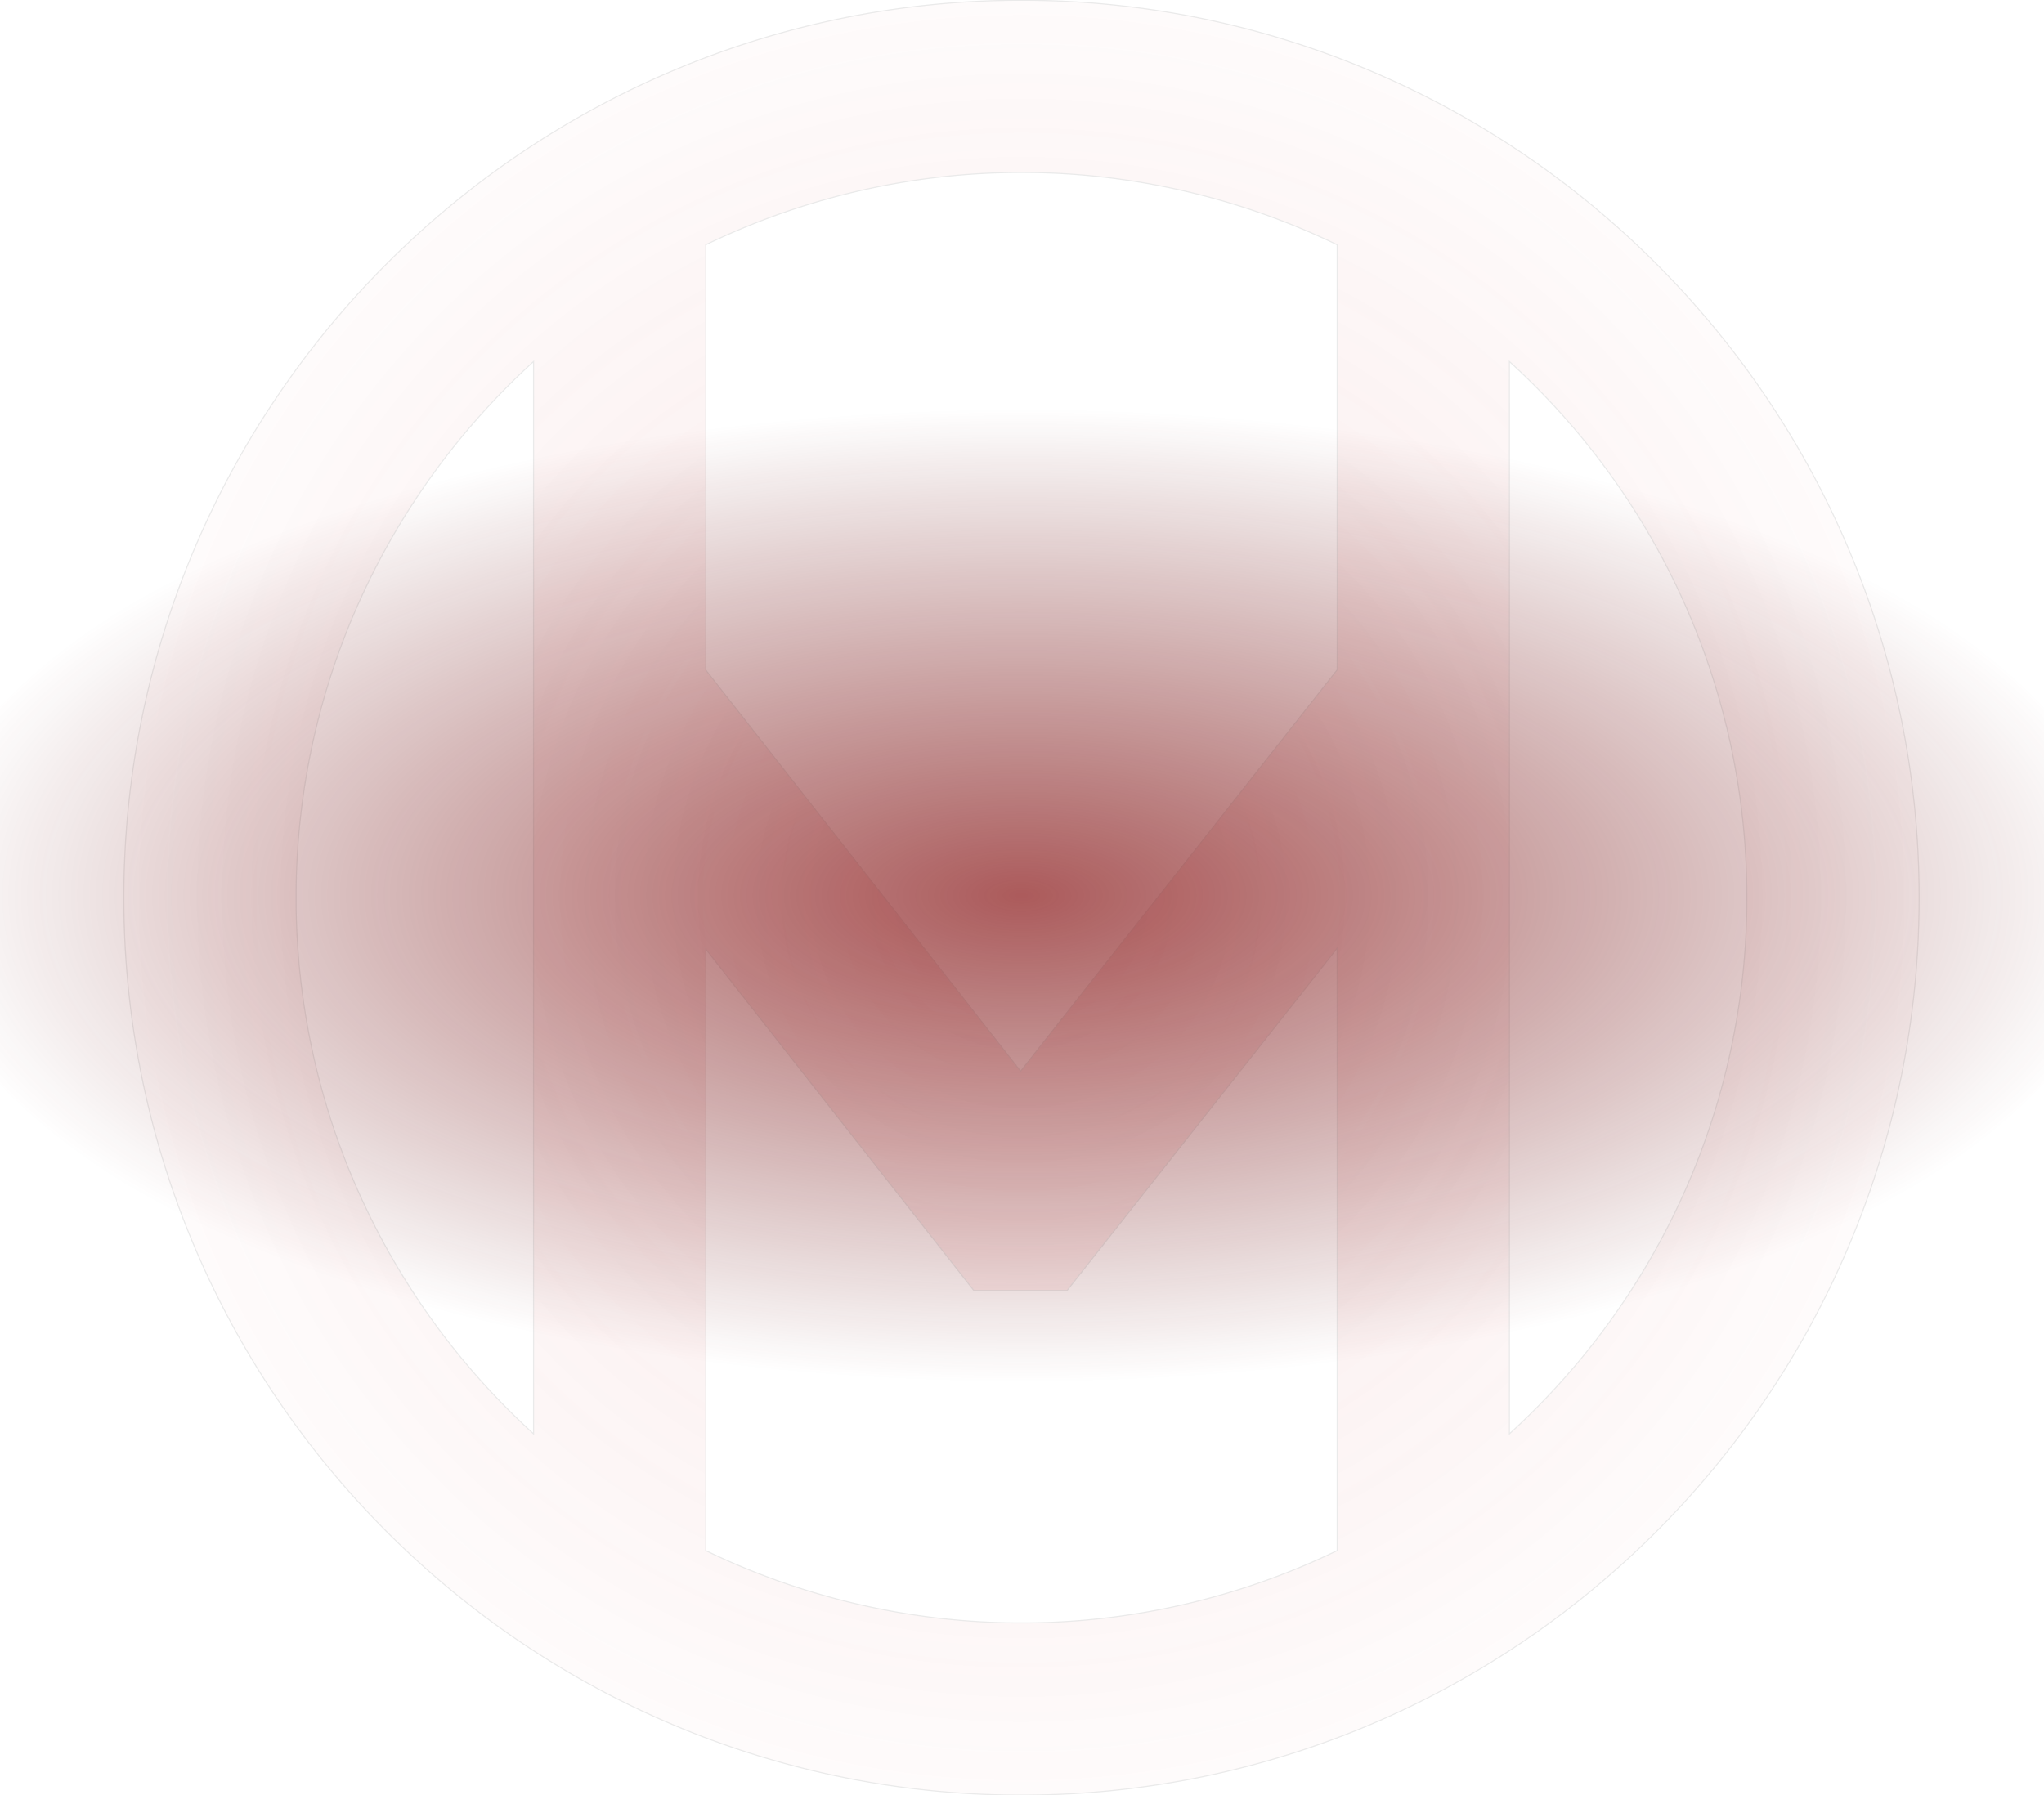
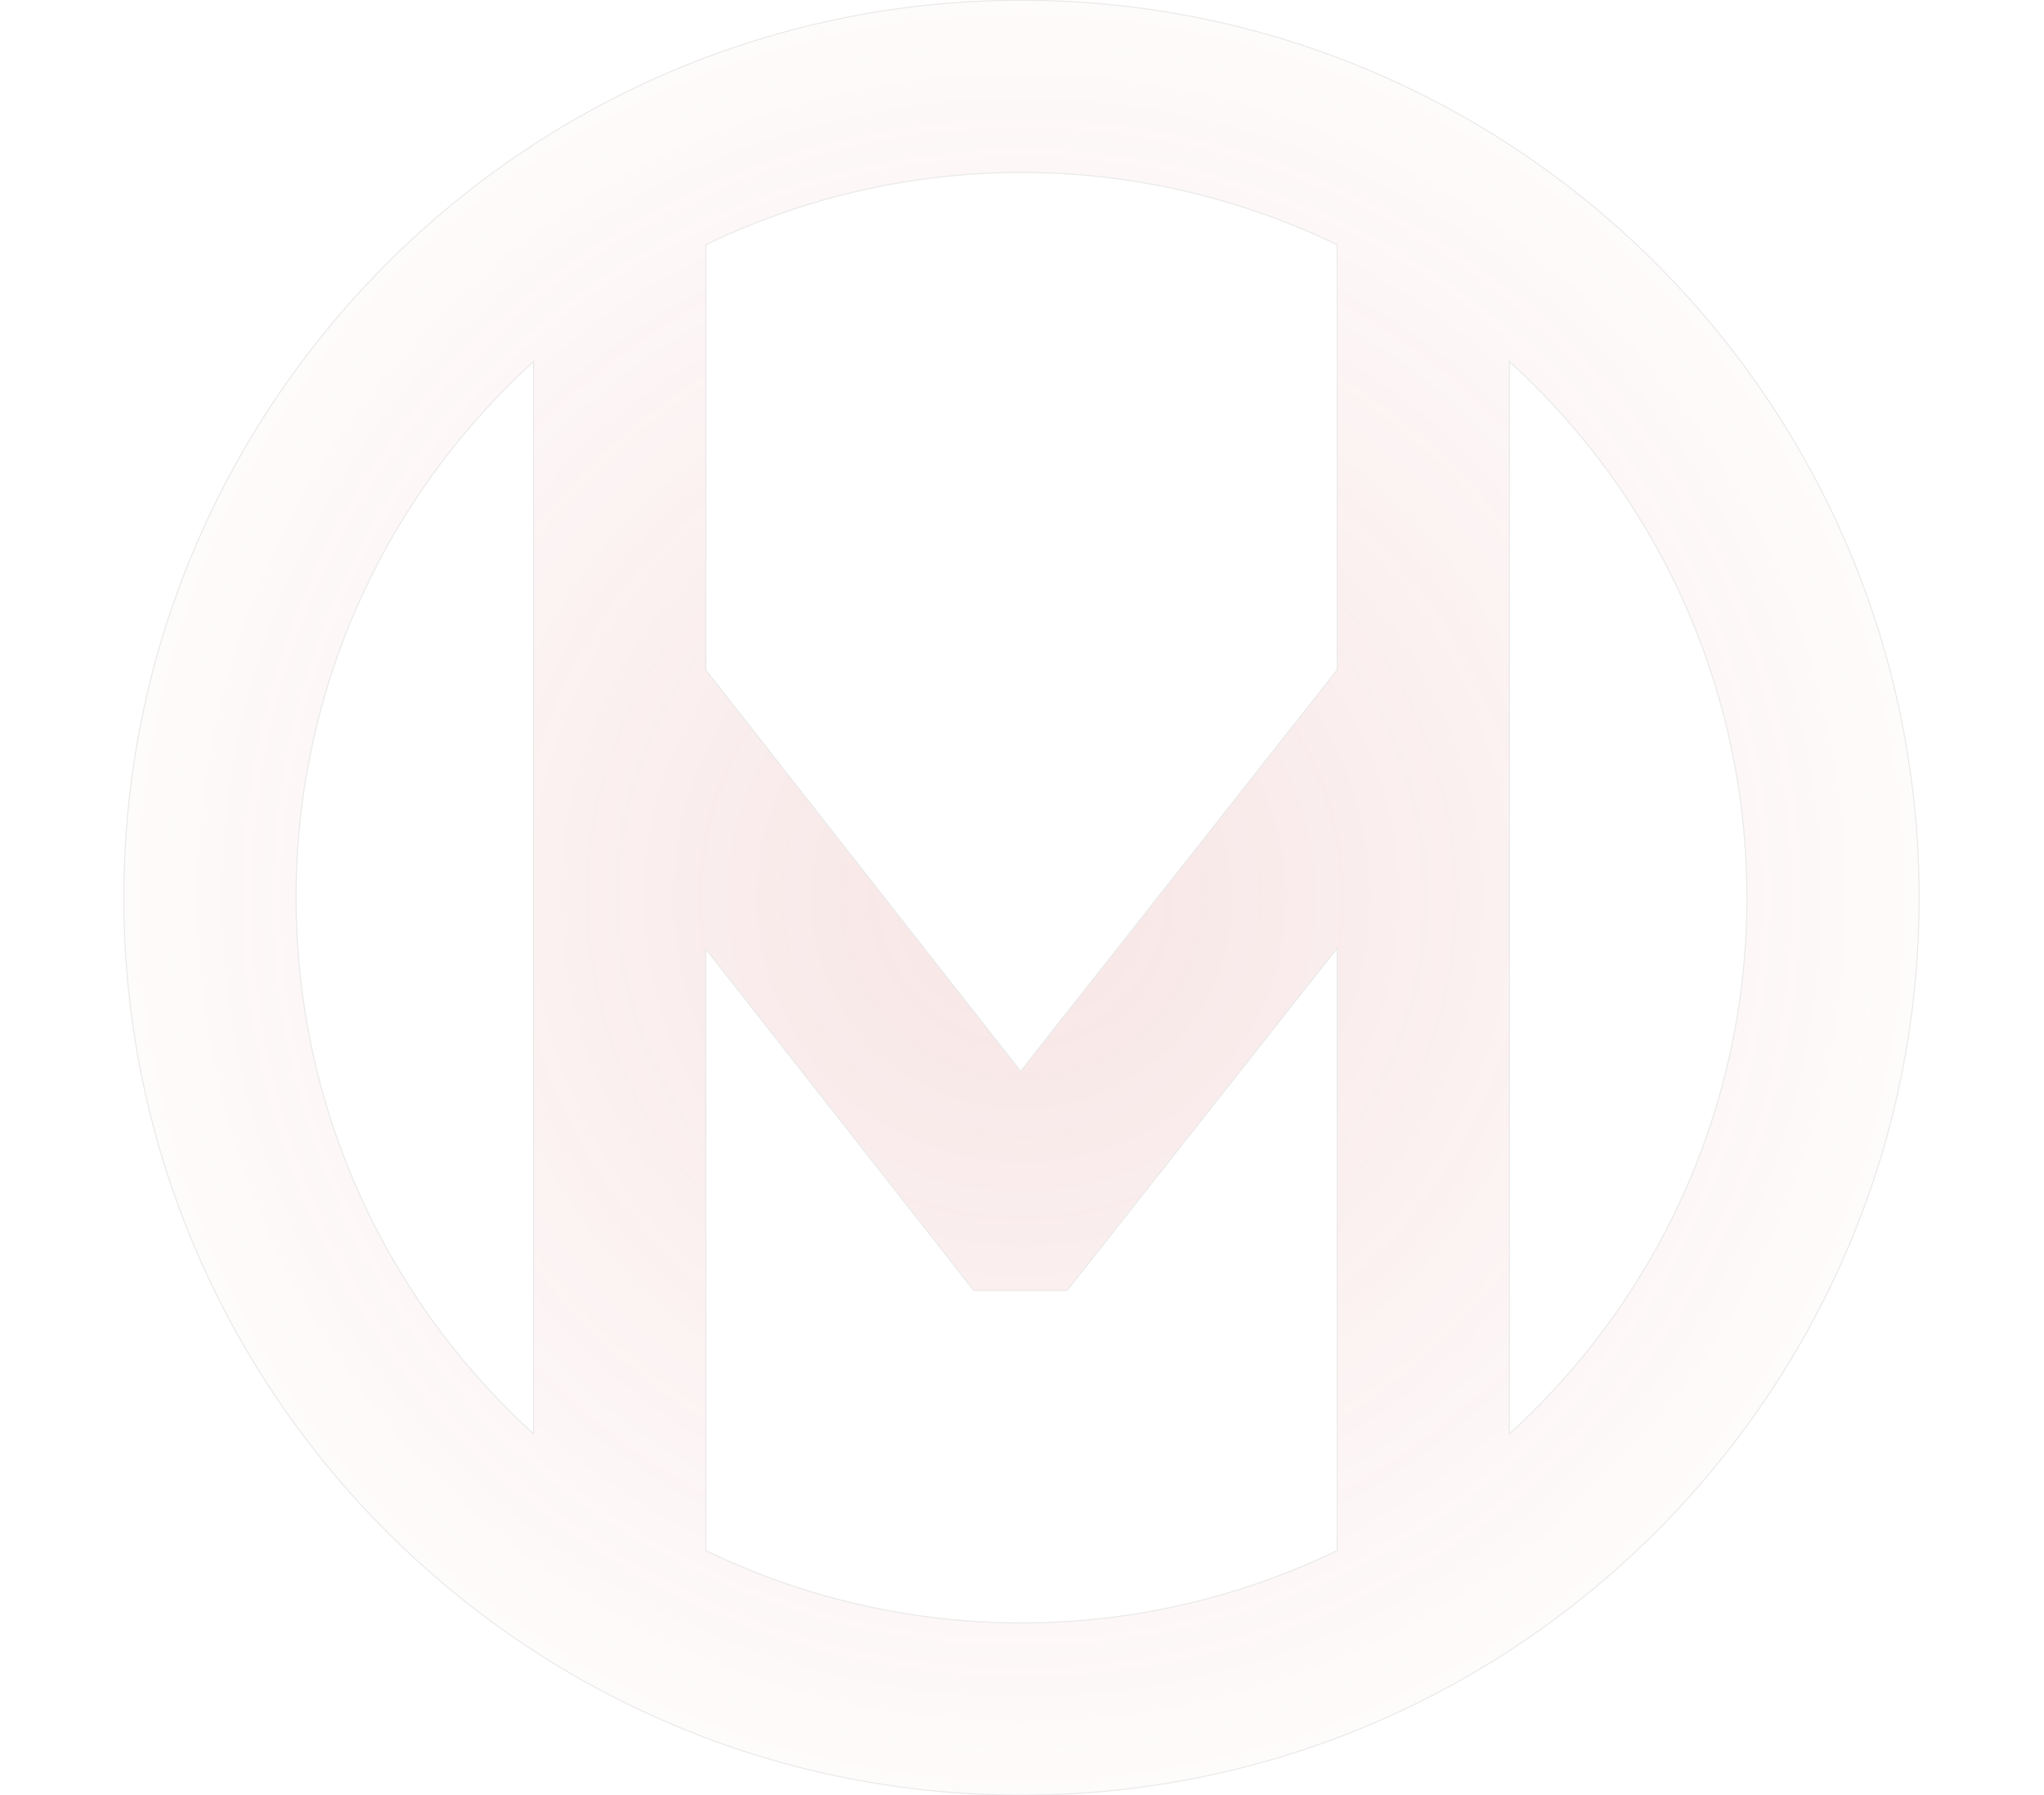
<svg xmlns="http://www.w3.org/2000/svg" width="1919" height="1686" viewBox="0 0 1919 1686">
  <defs>
    <clipPath id="clip-path">
      <rect id="Rectangle_1270" data-name="Rectangle 1270" width="1919" height="1686" transform="translate(1 557)" fill="#fff" stroke="#707070" stroke-width="1" />
    </clipPath>
    <radialGradient id="radial-gradient" cx="0.5" cy="0.5" r="0.5" gradientUnits="objectBoundingBox">
      <stop offset="0" stop-color="#cc5151" />
      <stop offset="1" stop-color="#d85454" stop-opacity="0.161" />
    </radialGradient>
    <filter id="Path_1" x="-32.729" y="-148.747" width="1983.495" height="1983.494" filterUnits="userSpaceOnUse">
      <feOffset input="SourceAlpha" />
      <feGaussianBlur stdDeviation="49.5" result="blur" />
      <feFlood flood-color="#d03839" flood-opacity="0.463" />
      <feComposite operator="in" in2="blur" />
      <feComposite in="SourceGraphic" />
    </filter>
    <radialGradient id="radial-gradient-2" cx="0.5" cy="0.5" r="0.5" gradientUnits="objectBoundingBox">
      <stop offset="0" stop-color="#881415" />
      <stop offset="1" stop-color="#671111" stop-opacity="0" />
    </radialGradient>
  </defs>
  <g id="Mask_Group_17" data-name="Mask Group 17" transform="translate(-1 -557)" clip-path="url(#clip-path)">
    <g id="LOGO">
      <g id="uuid-b4060829-c5ad-487c-9bc6-9845236e179a" transform="translate(117.271 557.253)" opacity="0.15">
        <g transform="matrix(1, 0, 0, 1, -116.27, -0.25)" filter="url(#Path_1)">
          <path id="Path_1-2" data-name="Path 1" d="M842.747,0C378.04,0,0,378.04,0,842.747s378.04,842.747,842.747,842.747,842.748-378.04,842.748-842.747S1307.455,0,842.747,0Zm296.385,229.6V628.827L841.939,1005.735,546.363,628.988V229.6a680.71,680.71,0,0,1,592.769,0ZM161.694,842.747c0-199.368,86.021-378.848,222.976-503.514V1346.261C247.715,1221.6,161.694,1041.954,161.694,842.747Zm384.669,613.142V890.932l251.6,320.639H885.6l253.536-321.447V1455.89a680.707,680.707,0,0,1-592.769,0Zm754.463-109.628V339.233C1437.78,463.9,1523.8,643.379,1523.8,842.747S1437.78,1221.6,1300.826,1346.261Z" transform="translate(116.27 0.25)" stroke="#707070" stroke-width="1" fill="url(#radial-gradient)" />
        </g>
      </g>
-       <ellipse id="Ellipse_13" data-name="Ellipse 13" cx="1039" cy="461" rx="1039" ry="461" transform="translate(-79 937)" fill="url(#radial-gradient-2)" opacity="0.7" />
    </g>
  </g>
</svg>